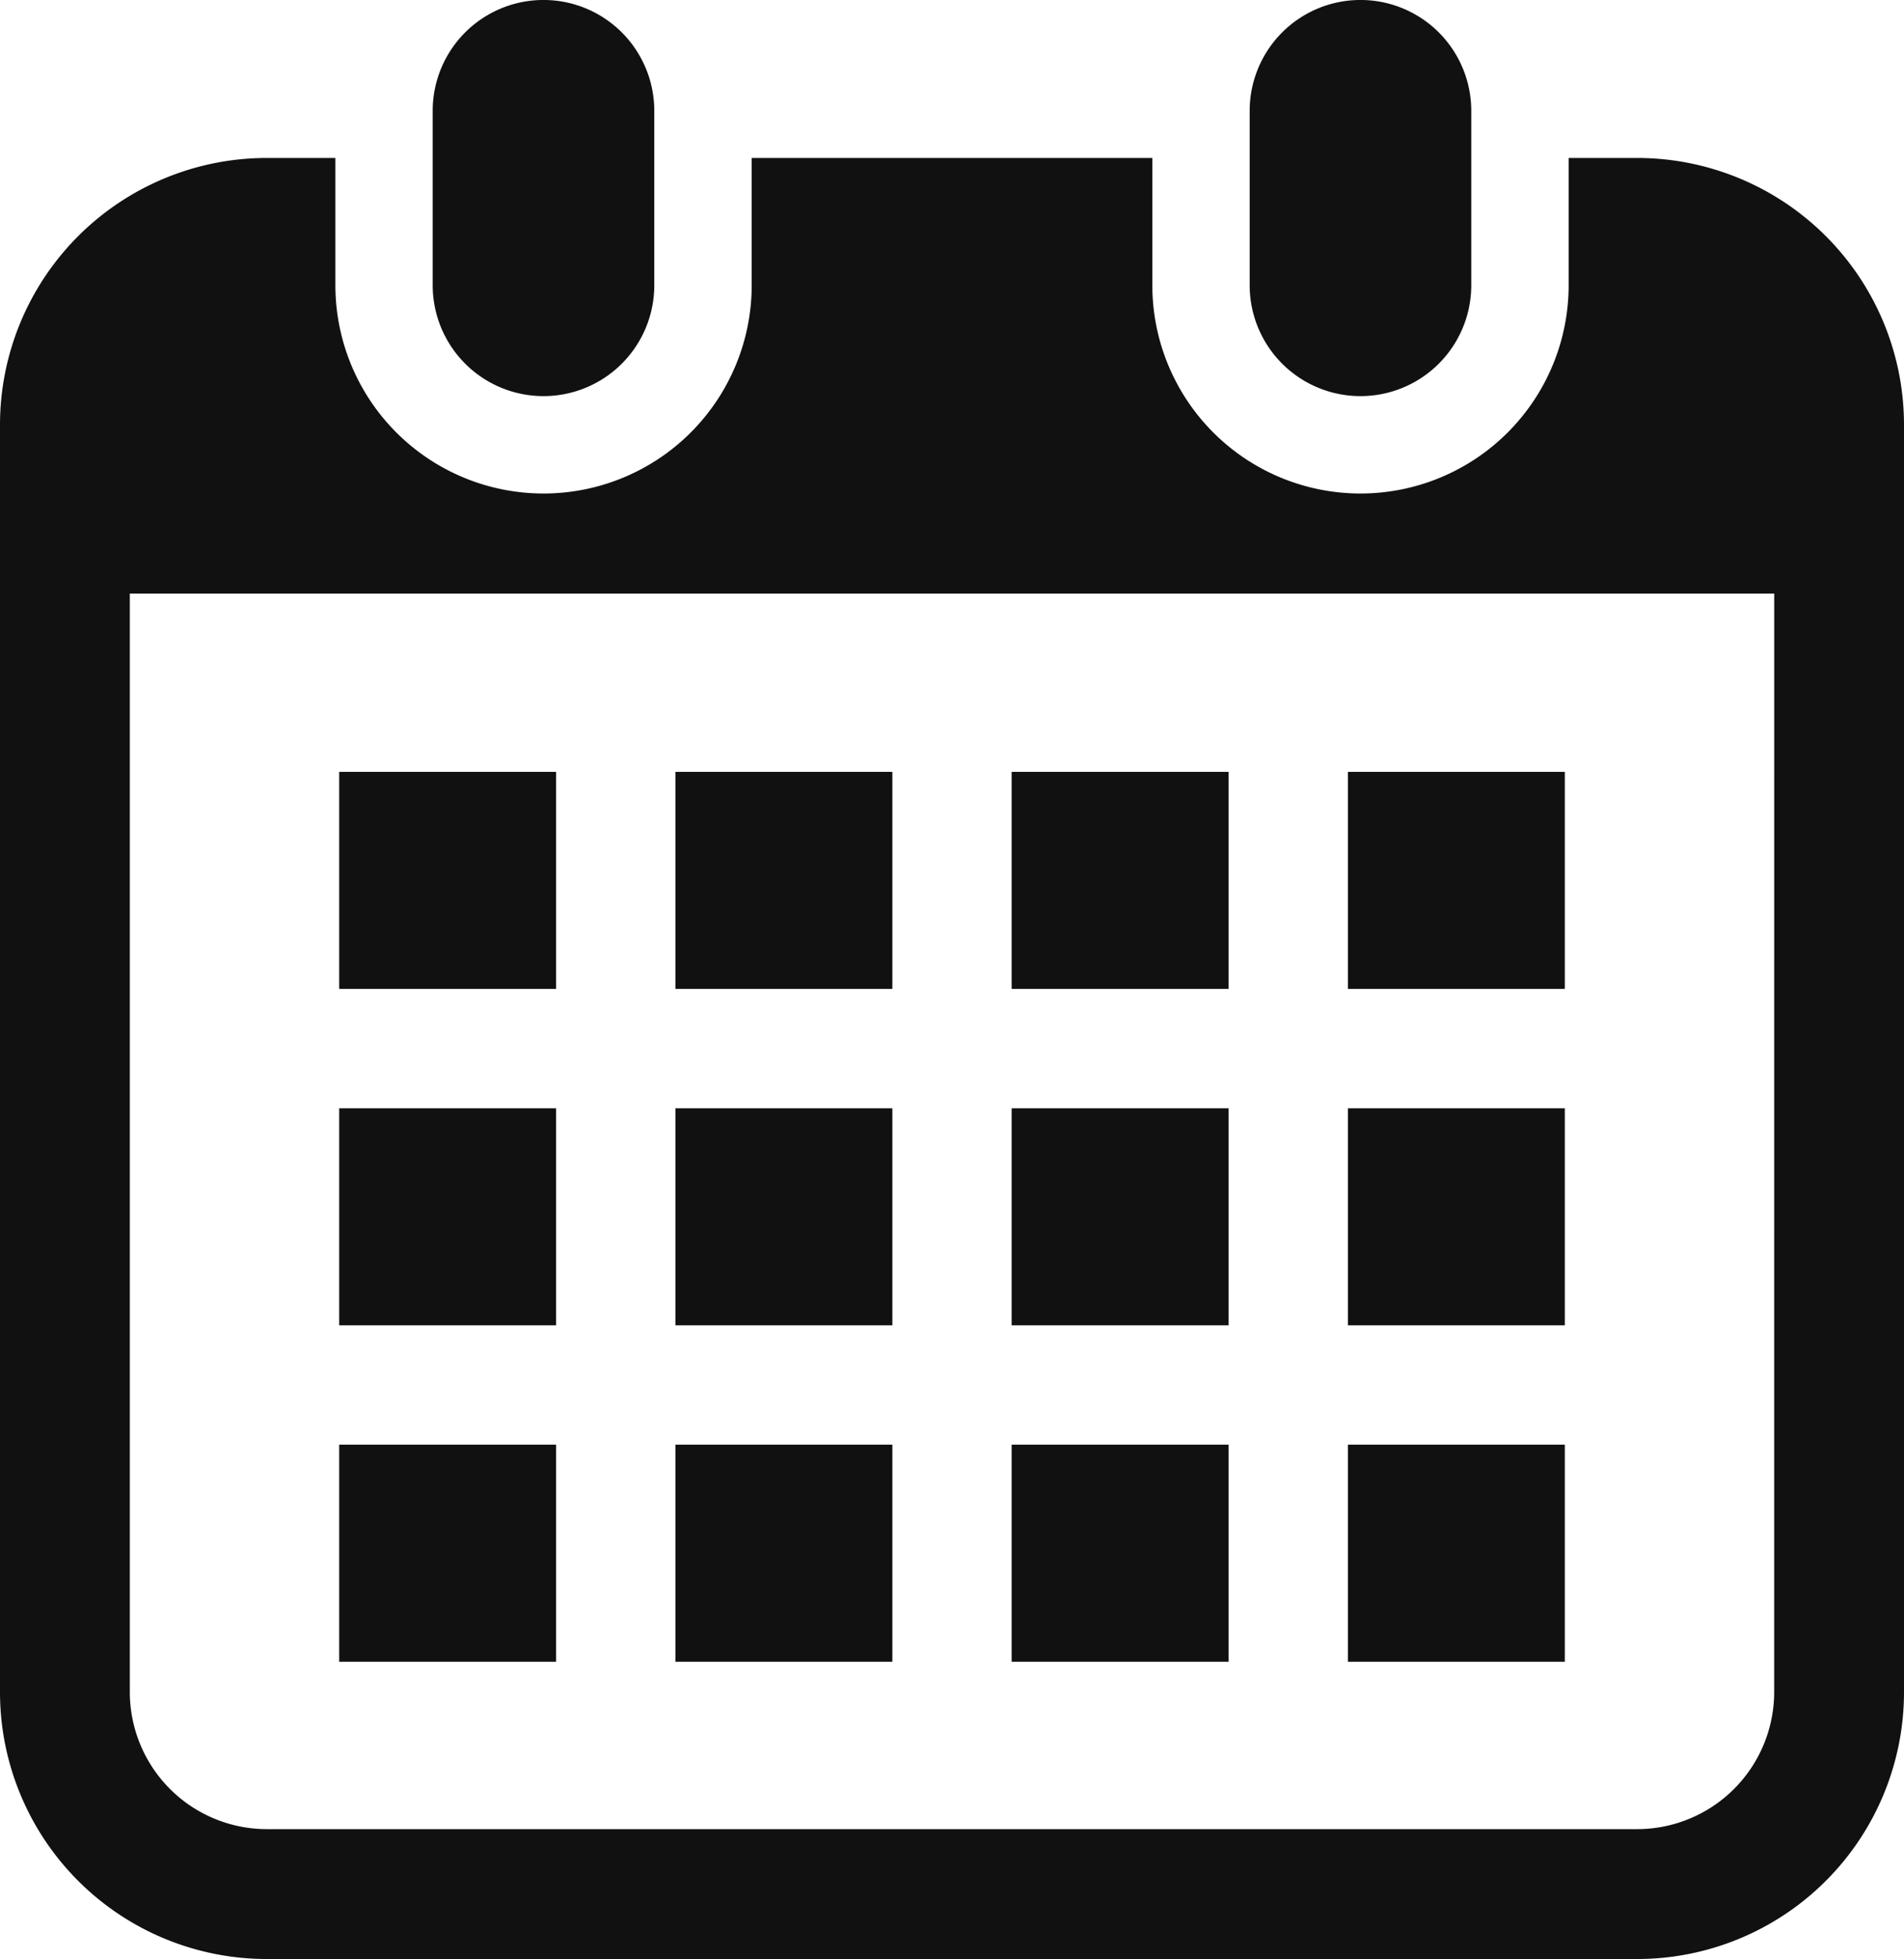
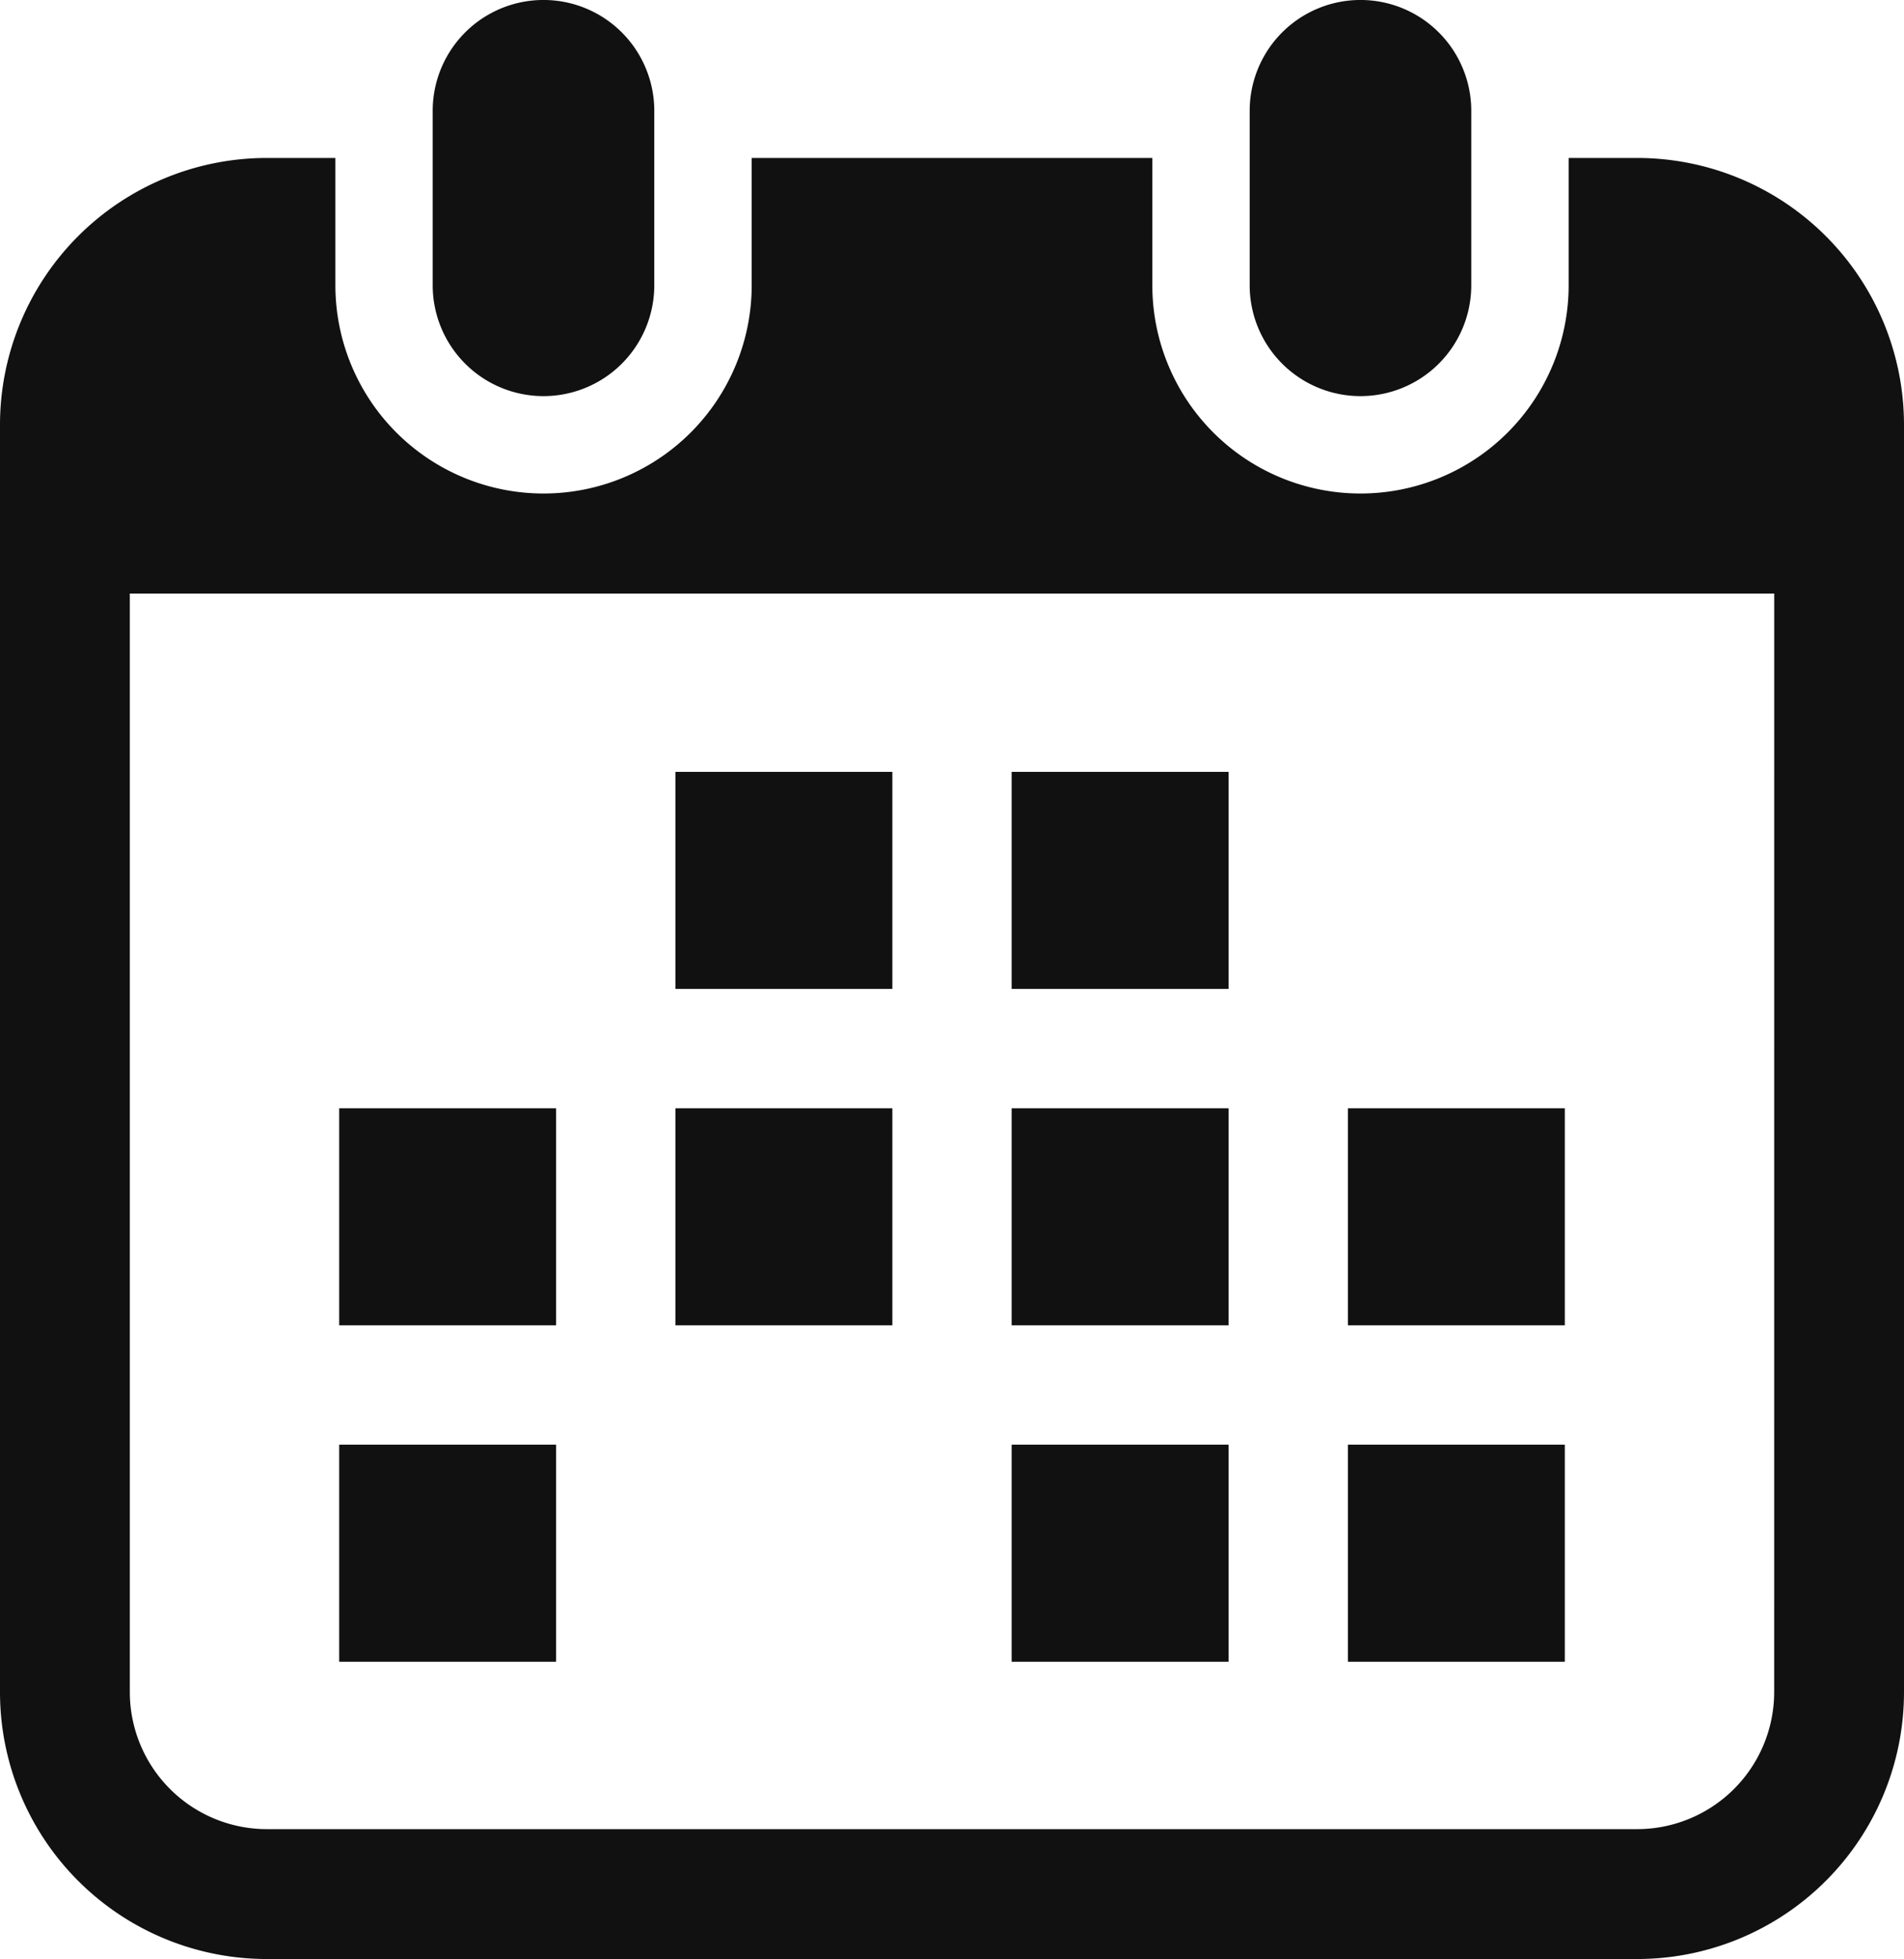
<svg xmlns="http://www.w3.org/2000/svg" width="114.534" height="117.789" viewBox="0 0 114.534 117.789">
  <g transform="translate(-7.073)">
    <path d="M126.885,23.817a6.664,6.664,0,0,0,6.663-6.665V6.663a6.664,6.664,0,0,0-13.329,0V17.151A6.665,6.665,0,0,0,126.885,23.817Z" transform="translate(-87.117)" fill="#111" />
    <path d="M340.508,23.817a6.664,6.664,0,0,0,6.663-6.665V6.663a6.664,6.664,0,0,0-13.329,0V17.151A6.665,6.665,0,0,0,340.508,23.817Z" transform="translate(-251.595)" fill="#111" />
    <path d="M105.558,41.287h-4.124V48.94a12.521,12.521,0,1,1-25.043,0V41.287h-24.1V48.94a12.521,12.521,0,1,1-25.043,0V41.287H23.122A16.05,16.05,0,0,0,7.073,57.336v76.192a16.05,16.05,0,0,0,16.049,16.049h82.436a16.05,16.05,0,0,0,16.049-16.049V57.336A16.05,16.05,0,0,0,105.558,41.287Zm8.24,92.241a8.25,8.25,0,0,1-8.24,8.24H23.122a8.25,8.25,0,0,1-8.24-8.24V67.479H113.8Z" transform="translate(0 -31.789)" fill="#111" />
-     <rect width="13.05" height="13.05" transform="translate(47.702 86.863)" fill="#111" />
    <rect width="13.05" height="13.05" transform="translate(47.702 66.636)" fill="#111" />
    <rect width="13.048" height="13.05" transform="translate(27.477 86.863)" fill="#111" />
    <rect width="13.048" height="13.05" transform="translate(27.477 66.636)" fill="#111" />
-     <rect width="13.048" height="13.05" transform="translate(88.155 46.409)" fill="#111" />
    <rect width="13.052" height="13.05" transform="translate(67.928 46.409)" fill="#111" />
    <rect width="13.052" height="13.05" transform="translate(67.928 66.636)" fill="#111" />
    <rect width="13.048" height="13.05" transform="translate(88.155 86.863)" fill="#111" />
    <rect width="13.048" height="13.05" transform="translate(88.155 66.636)" fill="#111" />
    <rect width="13.052" height="13.05" transform="translate(67.928 86.863)" fill="#111" />
    <rect width="13.05" height="13.05" transform="translate(47.702 46.409)" fill="#111" />
-     <rect width="13.048" height="13.05" transform="translate(27.477 46.409)" fill="#111" />
  </g>
</svg>